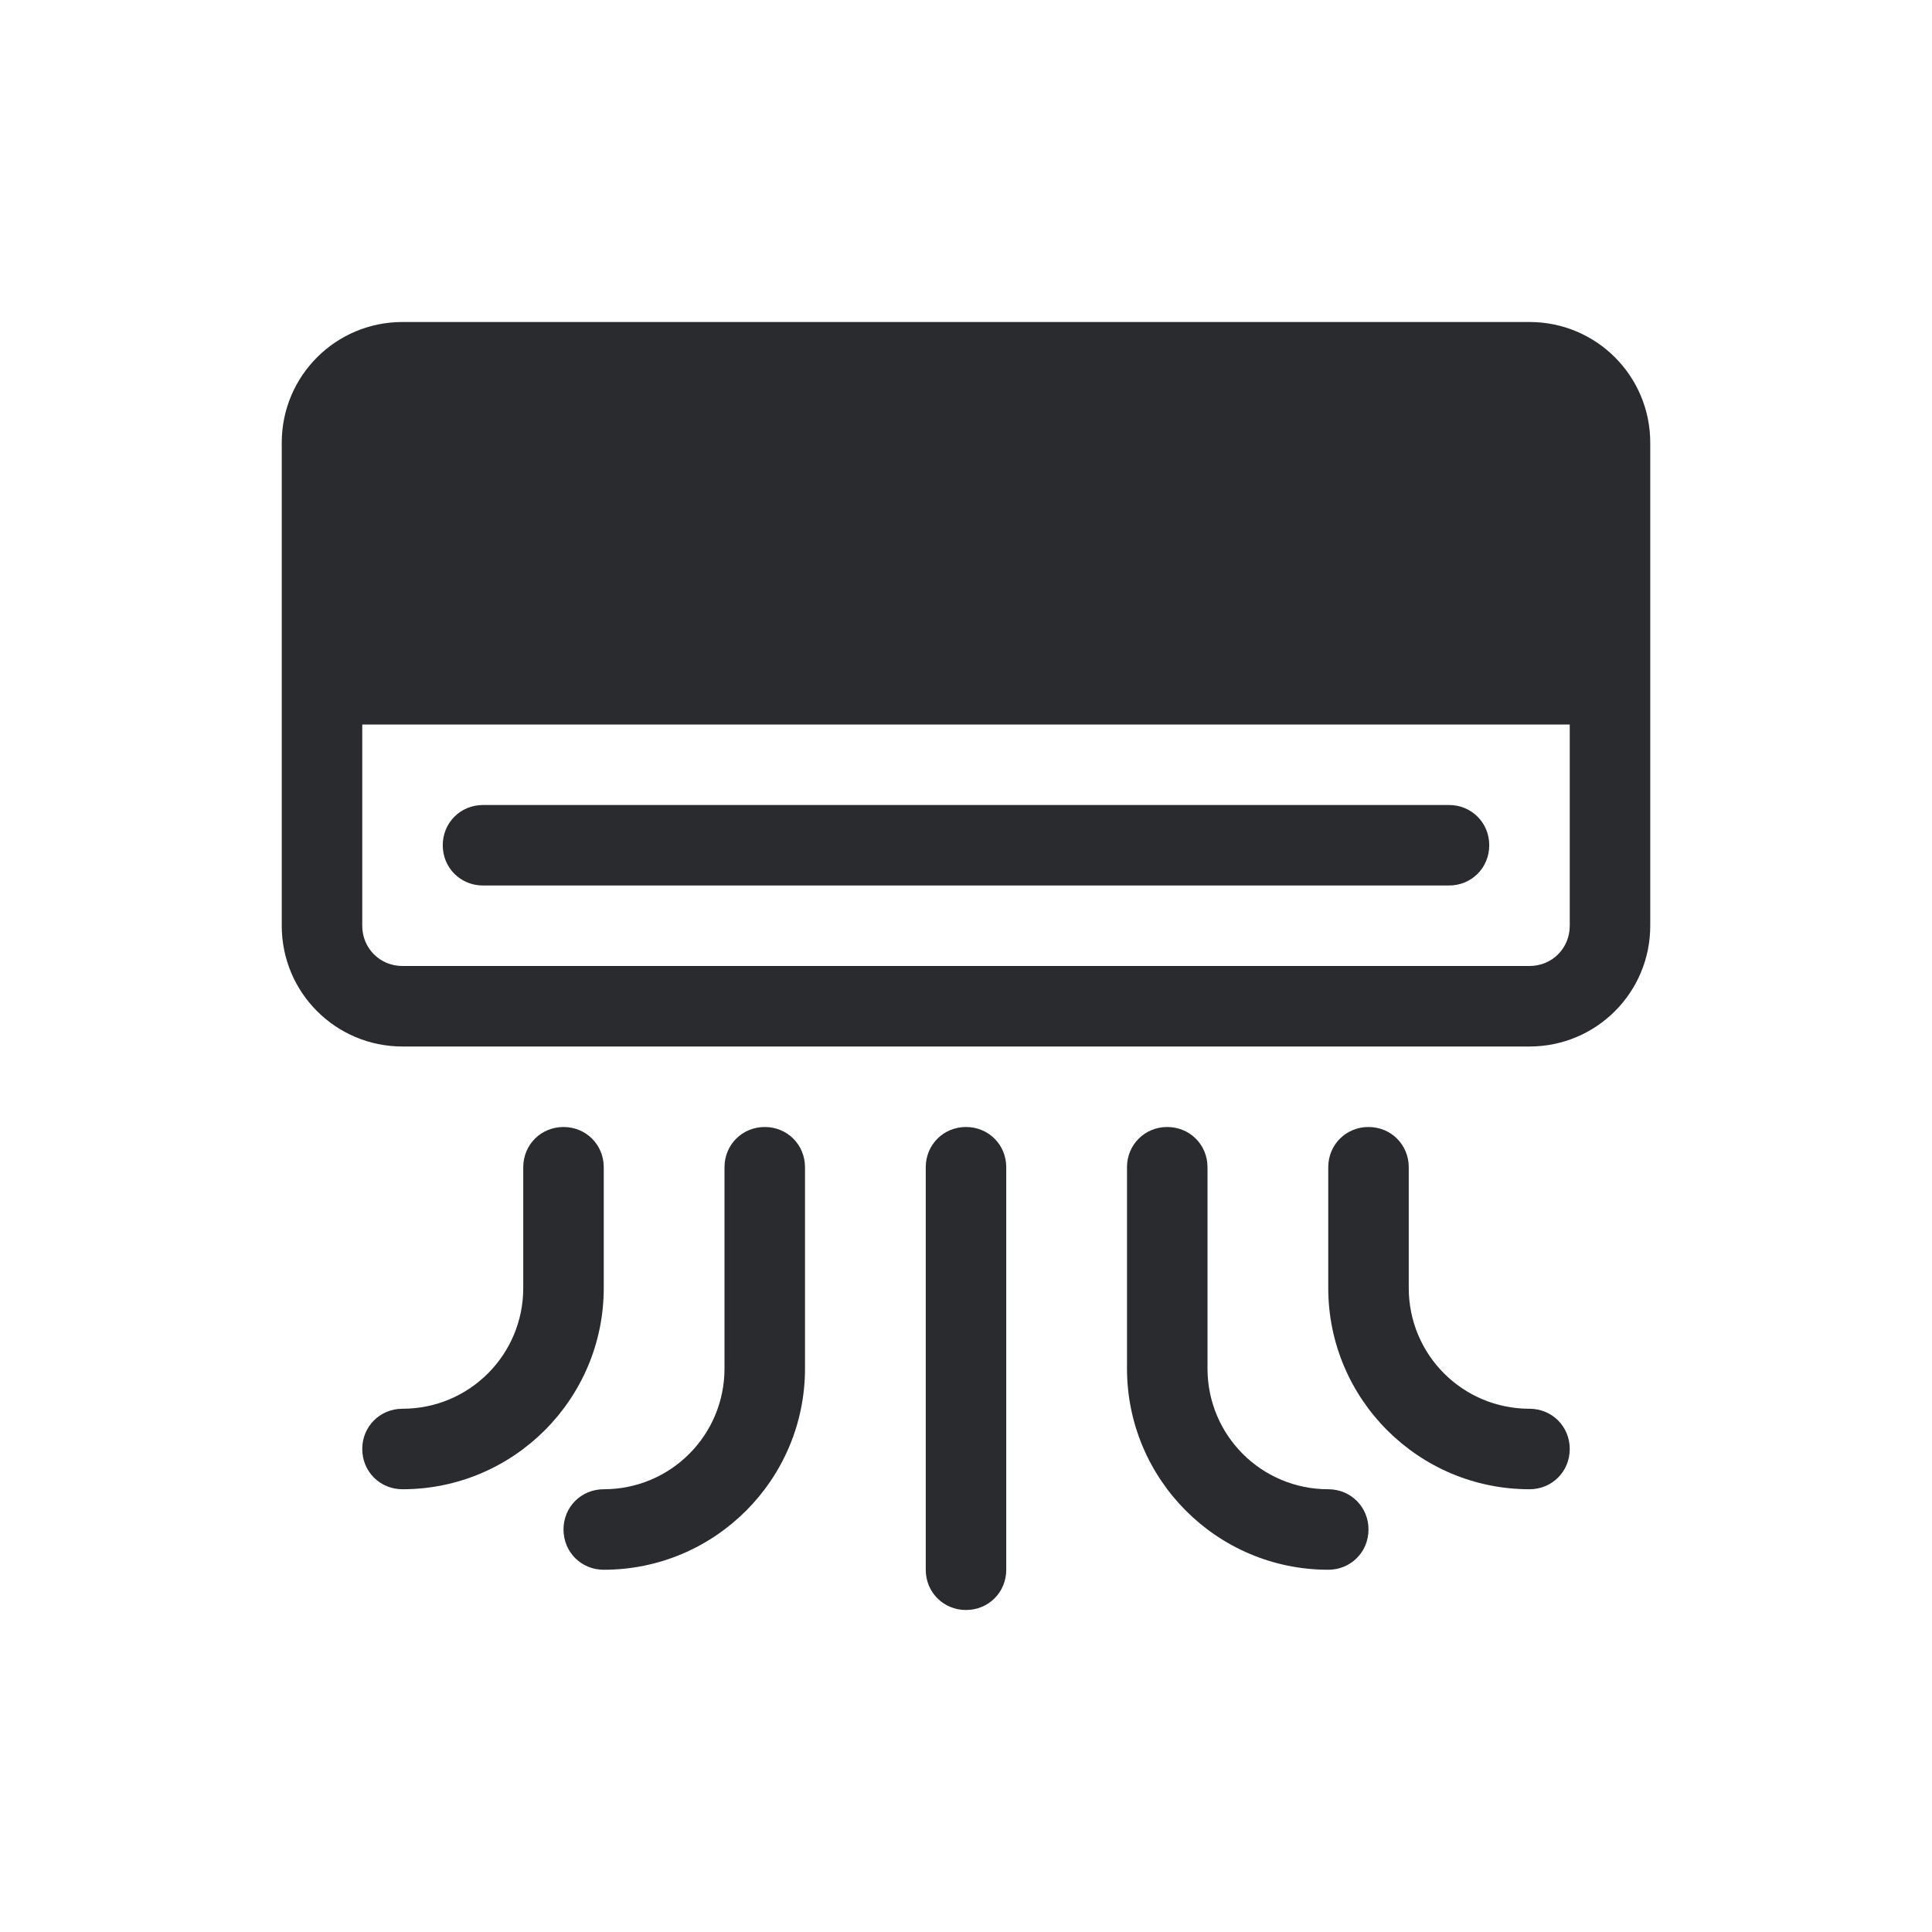
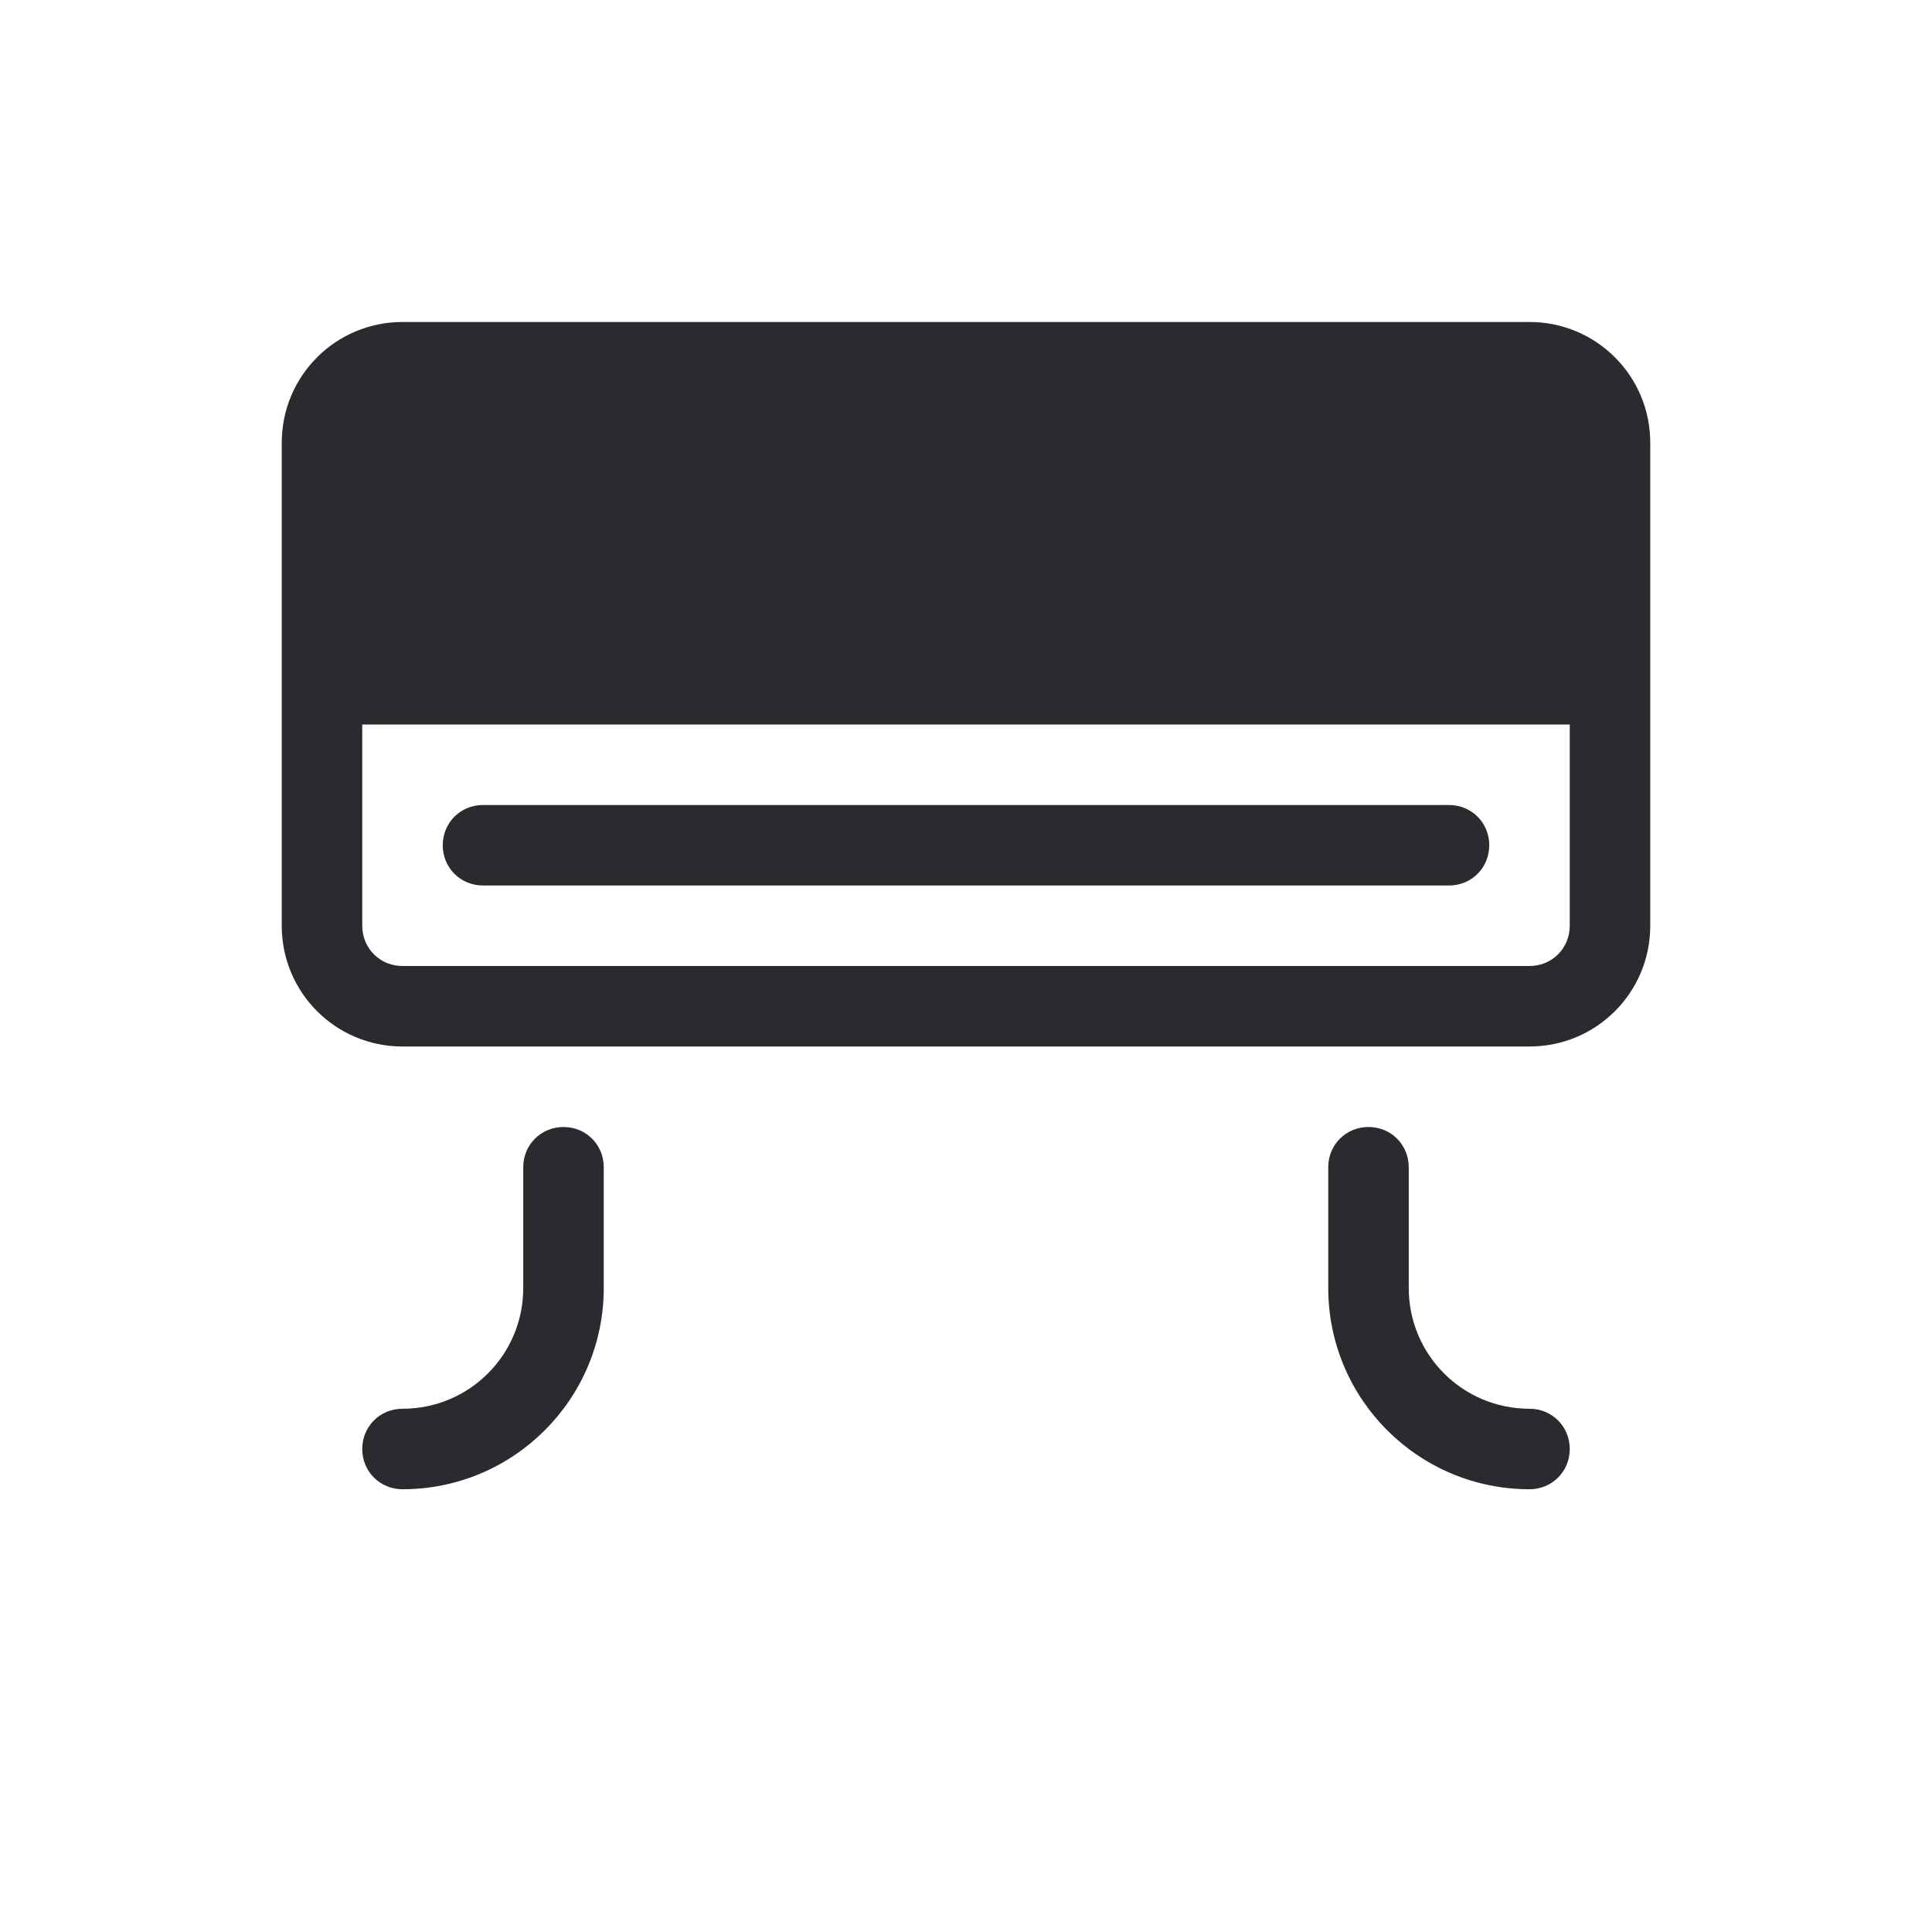
<svg xmlns="http://www.w3.org/2000/svg" viewBox="1988 2488 24 24" width="24" height="24">
-   <path fill="#2a2b2e" stroke="none" fill-opacity="1" stroke-width="1" stroke-opacity="1" color="rgb(51, 51, 51)" font-size-adjust="none" id="tSvgd8174bccf" title="Path 1" d="M 2007 2492 C 2002.333 2492 1997.667 2492 1993 2492 C 1992.17 2492 1991.5 2492.67 1991.5 2493.5 C 1991.5 2495.5 1991.5 2497.5 1991.5 2499.5 C 1991.5 2500.33 1992.17 2501 1993 2501 C 1997.667 2501 2002.333 2501 2007 2501 C 2007.83 2501 2008.5 2500.33 2008.5 2499.5 C 2008.5 2497.5 2008.5 2495.5 2008.5 2493.5C 2008.5 2492.67 2007.83 2492 2007 2492Z M 2007.5 2499.5 C 2007.5 2499.78 2007.28 2500 2007 2500 C 2002.333 2500 1997.667 2500 1993 2500 C 1992.72 2500 1992.5 2499.78 1992.5 2499.5 C 1992.5 2498.667 1992.5 2497.833 1992.5 2497 C 1997.5 2497 2002.5 2497 2007.5 2497C 2007.5 2497.833 2007.5 2498.667 2007.5 2499.5Z" />
+   <path fill="#2a2b2e" stroke="none" fill-opacity="1" stroke-width="1" stroke-opacity="1" color="rgb(51, 51, 51)" font-size-adjust="none" id="tSvgd8174bccf" title="Path 1" d="M 2007 2492 C 2002.333 2492 1997.667 2492 1993 2492 C 1992.17 2492 1991.5 2492.67 1991.5 2493.5 C 1991.5 2495.5 1991.5 2497.5 1991.5 2499.5 C 1991.5 2500.33 1992.17 2501 1993 2501 C 1997.667 2501 2002.333 2501 2007 2501 C 2007.83 2501 2008.5 2500.33 2008.5 2499.5 C 2008.5 2497.5 2008.5 2495.5 2008.5 2493.5C 2008.5 2492.67 2007.83 2492 2007 2492Z M 2007.5 2499.5 C 2007.5 2499.78 2007.28 2500 2007 2500 C 2002.333 2500 1997.667 2500 1993 2500 C 1992.72 2500 1992.5 2499.78 1992.5 2499.5 C 1992.5 2498.667 1992.5 2497.833 1992.5 2497 C 1997.5 2497 2002.5 2497 2007.5 2497Z" />
  <path fill="#2a2b2e" stroke="none" fill-opacity="1" stroke-width="1" stroke-opacity="1" color="rgb(51, 51, 51)" font-size-adjust="none" id="tSvg9dbbcd20d1" title="Path 2" d="M 1994 2499 C 1998 2499 2002 2499 2006 2499 C 2006.28 2499 2006.5 2498.78 2006.5 2498.5 C 2006.5 2498.22 2006.28 2498 2006 2498 C 2002 2498 1998 2498 1994 2498 C 1993.72 2498 1993.5 2498.22 1993.5 2498.5C 1993.5 2498.78 1993.72 2499 1994 2499Z" />
  <path fill="#2a2b2e" stroke="none" fill-opacity="1" stroke-width="1" stroke-opacity="1" color="rgb(51, 51, 51)" font-size-adjust="none" id="tSvga89dbe531" title="Path 3" d="M 2005 2502 C 2004.72 2502 2004.5 2502.22 2004.5 2502.5 C 2004.5 2503 2004.5 2503.5 2004.5 2504 C 2004.5 2505.38 2005.62 2506.5 2007 2506.5 C 2007.28 2506.5 2007.5 2506.28 2007.5 2506 C 2007.5 2505.72 2007.28 2505.5 2007 2505.5 C 2006.17 2505.5 2005.5 2504.83 2005.5 2504 C 2005.5 2503.5 2005.5 2503 2005.5 2502.5C 2005.5 2502.22 2005.28 2502 2005 2502Z" />
-   <path fill="#2a2b2e" stroke="none" fill-opacity="1" stroke-width="1" stroke-opacity="1" color="rgb(51, 51, 51)" font-size-adjust="none" id="tSvg137853fd511" title="Path 4" d="M 2002.5 2502 C 2002.22 2502 2002 2502.22 2002 2502.5 C 2002 2503.333 2002 2504.167 2002 2505 C 2002 2506.38 2003.12 2507.5 2004.5 2507.5 C 2004.78 2507.5 2005 2507.28 2005 2507 C 2005 2506.72 2004.78 2506.5 2004.5 2506.5 C 2003.67 2506.5 2003 2505.83 2003 2505 C 2003 2504.167 2003 2503.333 2003 2502.5C 2003 2502.22 2002.78 2502 2002.5 2502Z" />
  <path fill="#2a2b2e" stroke="none" fill-opacity="1" stroke-width="1" stroke-opacity="1" color="rgb(51, 51, 51)" font-size-adjust="none" id="tSvg12b8ae0882d" title="Path 5" d="M 1995 2502 C 1994.72 2502 1994.5 2502.22 1994.5 2502.5 C 1994.5 2503 1994.5 2503.5 1994.5 2504 C 1994.5 2504.83 1993.83 2505.5 1993 2505.5 C 1992.72 2505.5 1992.5 2505.72 1992.5 2506 C 1992.5 2506.28 1992.72 2506.5 1993 2506.5 C 1994.38 2506.5 1995.5 2505.38 1995.5 2504 C 1995.5 2503.5 1995.5 2503 1995.5 2502.5C 1995.5 2502.22 1995.28 2502 1995 2502Z" />
-   <path fill="#2a2b2e" stroke="none" fill-opacity="1" stroke-width="1" stroke-opacity="1" color="rgb(51, 51, 51)" font-size-adjust="none" id="tSvg8cf9ae23d" title="Path 6" d="M 1995 2507 C 1995 2507.28 1995.22 2507.5 1995.5 2507.5 C 1996.88 2507.5 1998 2506.38 1998 2505 C 1998 2504.167 1998 2503.333 1998 2502.5 C 1998 2502.22 1997.78 2502 1997.5 2502 C 1997.22 2502 1997 2502.22 1997 2502.5 C 1997 2503.333 1997 2504.167 1997 2505 C 1997 2505.83 1996.33 2506.5 1995.5 2506.5C 1995.22 2506.5 1995 2506.72 1995 2507Z" />
-   <path fill="#2a2b2e" stroke="none" fill-opacity="1" stroke-width="1" stroke-opacity="1" color="rgb(51, 51, 51)" font-size-adjust="none" id="tSvgc278af3f05" title="Path 7" d="M 2000.5 2507.5 C 2000.5 2505.833 2000.5 2504.167 2000.5 2502.5 C 2000.5 2502.22 2000.28 2502 2000 2502 C 1999.72 2502 1999.5 2502.22 1999.5 2502.5 C 1999.5 2504.167 1999.5 2505.833 1999.5 2507.5 C 1999.5 2507.78 1999.72 2508 2000 2508C 2000.28 2508 2000.5 2507.78 2000.5 2507.5Z" />
  <defs> </defs>
</svg>